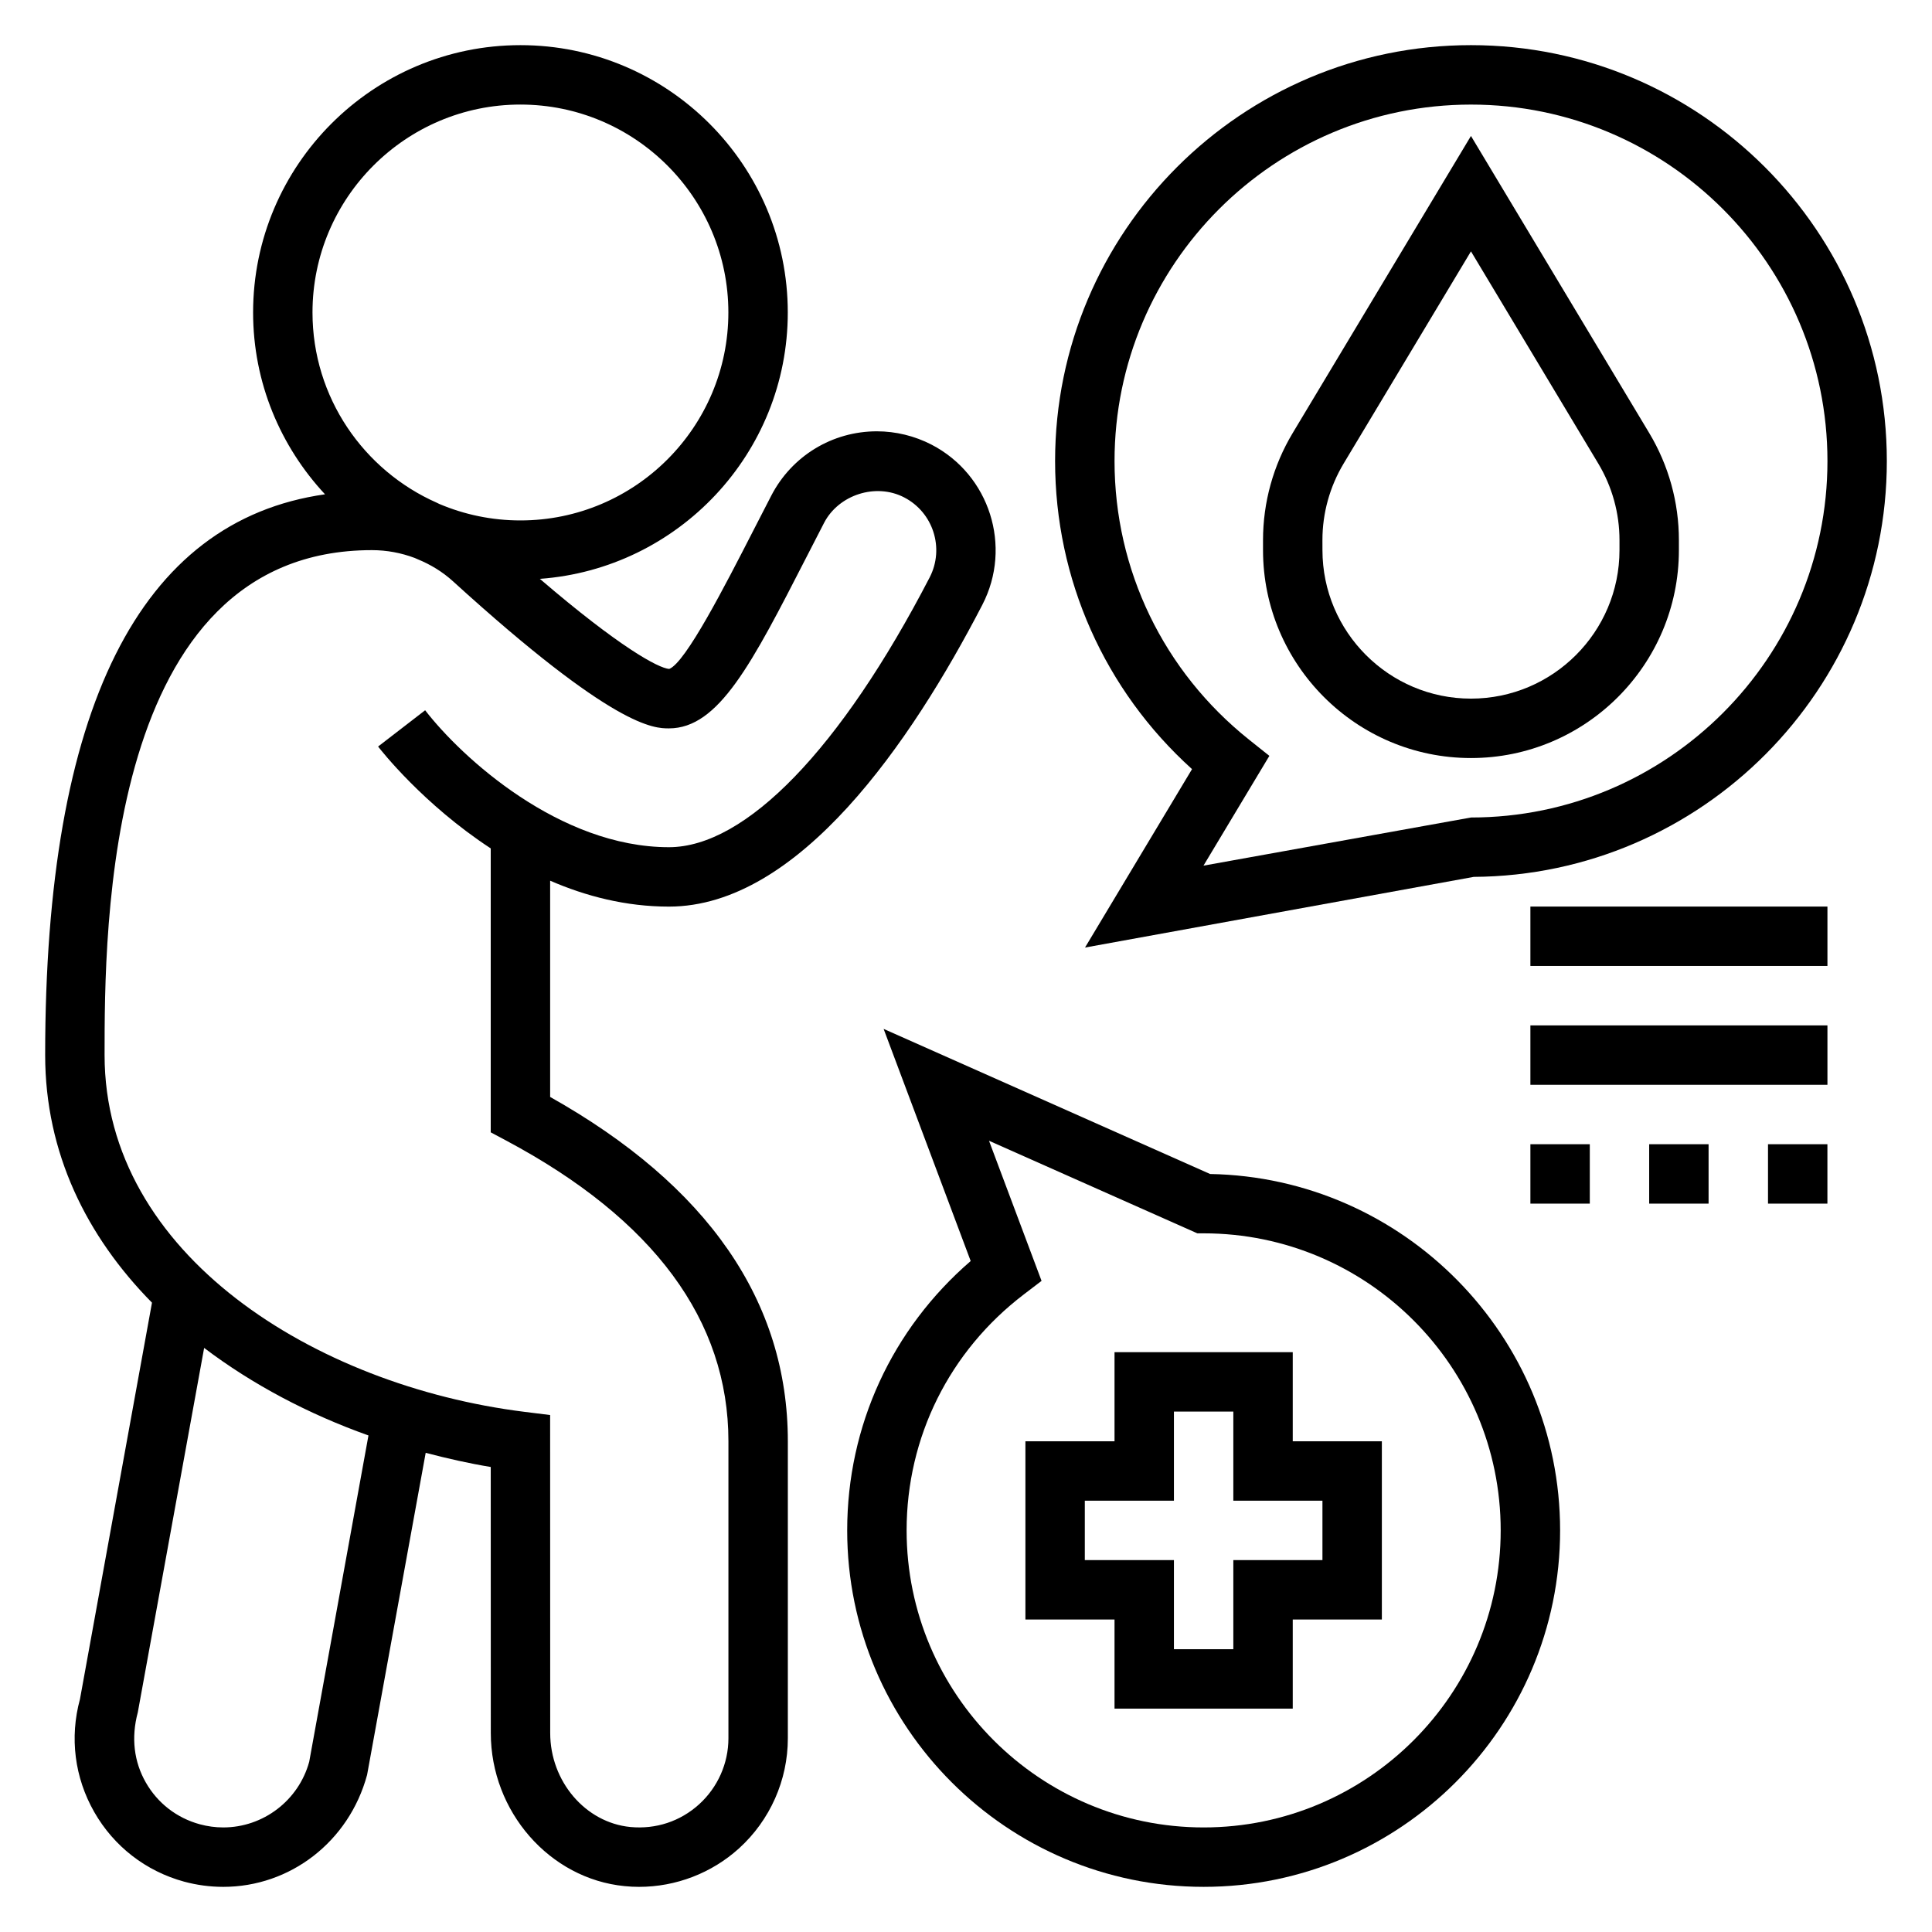
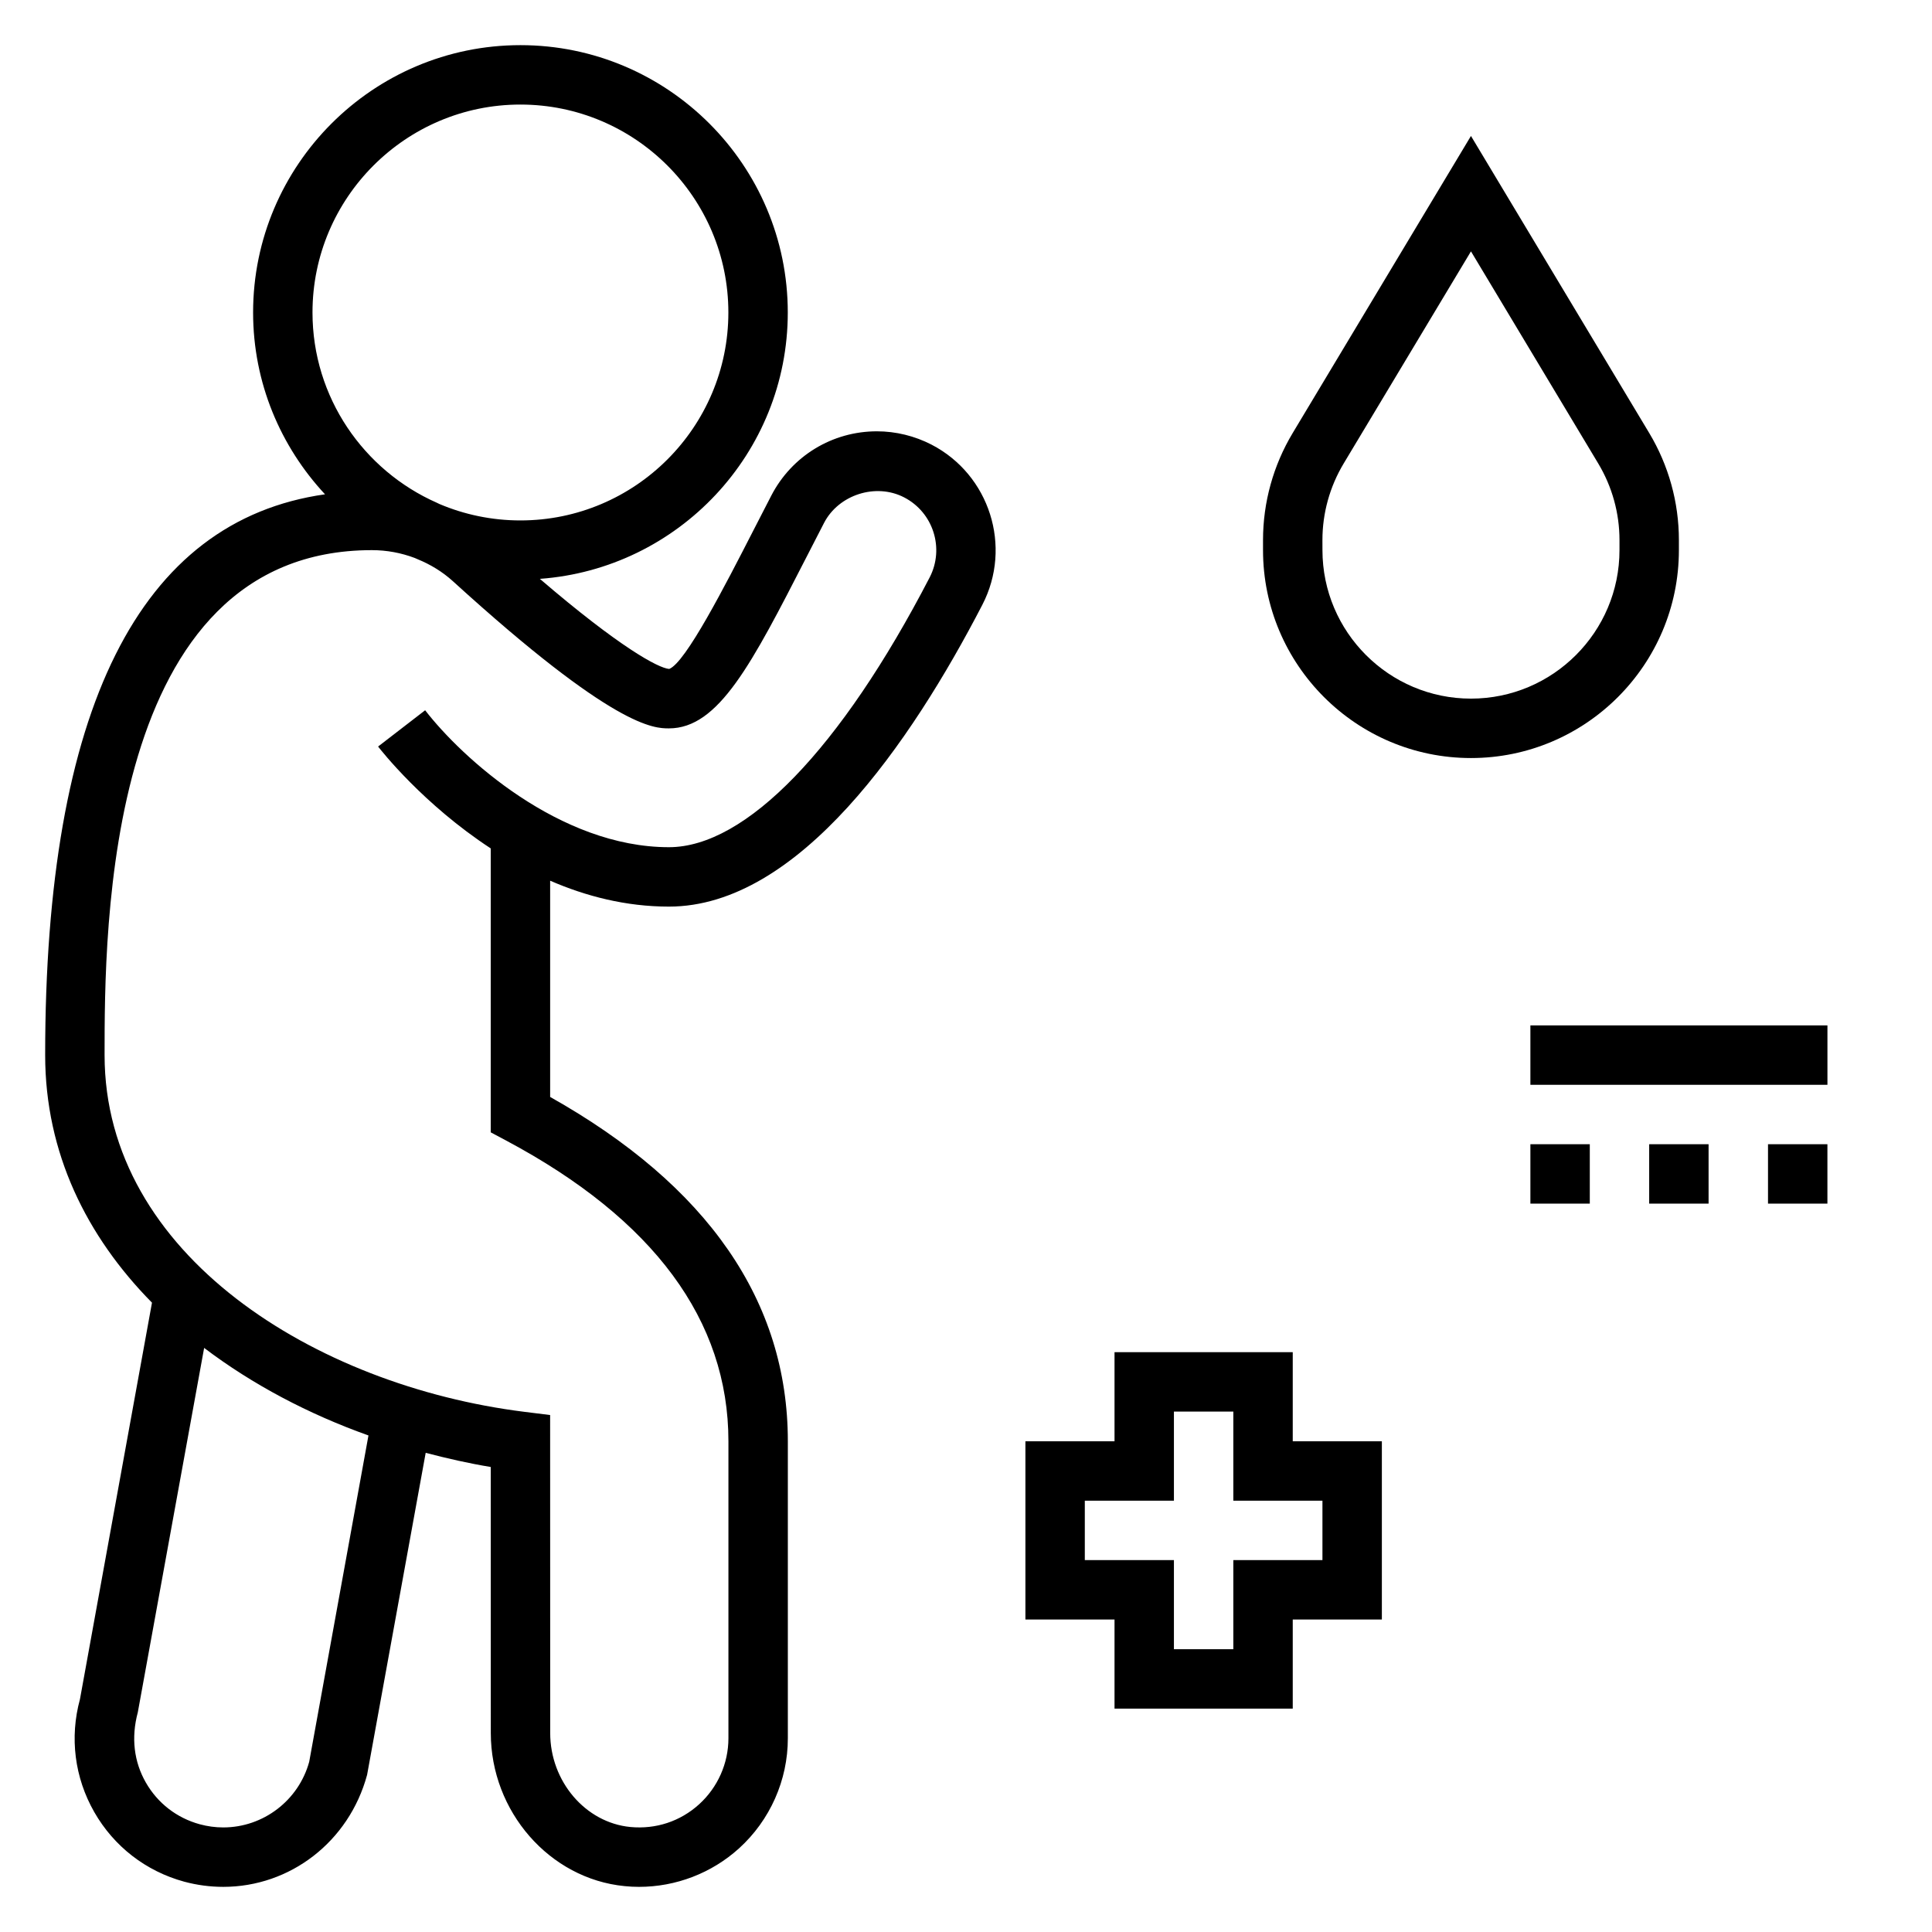
<svg xmlns="http://www.w3.org/2000/svg" fill="#000000" width="800px" height="800px" version="1.1" viewBox="144 144 512 512">
  <g>
    <path d="m486.59 502.34h-47.23v23.617h-23.617v47.23h23.617v23.617h47.23v-23.617h23.617v-47.23h-23.617zm7.871 39.359v15.742h-23.617v23.617h-15.742v-23.617h-23.617v-15.742h23.617v-23.617h15.742v23.617z" />
-     <path d="m464.68 455.12-86.512-38.453 23.074 61.52c-20.871 18.004-32.727 43.699-32.727 71.383 0 52.09 42.375 94.465 94.465 94.465 52.09 0 94.465-42.375 94.465-94.465-0.004-51.516-41.457-93.535-92.766-94.449zm-1.699 173.17c-43.406 0-78.719-35.312-78.719-78.719 0-24.703 11.336-47.508 31.109-62.574l4.652-3.551-13.926-37.133 55.211 24.535h1.672c43.406 0 78.719 35.312 78.719 78.719s-35.312 78.723-78.719 78.723z" />
    <path d="m533.82 344.89c30.387 0 55.105-24.719 55.105-55.105v-2.66c0-9.988-2.715-19.789-7.856-28.355l-47.25-78.742-47.25 78.742c-5.141 8.566-7.856 18.375-7.856 28.355v2.66c0 30.387 24.719 55.105 55.105 55.105zm-39.363-57.766c0-7.133 1.945-14.137 5.606-20.254l33.758-56.254 33.754 56.254c3.66 6.117 5.606 13.121 5.606 20.254v2.66c0 21.703-17.656 39.359-39.359 39.359s-39.359-17.656-39.359-39.359z" />
-     <path d="m431.54 395.11 103.01-18.727c60.441-0.395 109.48-49.68 109.48-110.21 0-60.773-49.438-110.21-110.21-110.21-60.773-0.004-110.21 49.434-110.21 110.21 0 31.355 13.137 60.75 36.289 81.656zm7.824-128.93c0-52.09 42.375-94.465 94.465-94.465 52.09 0 94.465 42.375 94.465 94.465 0 52.09-42.375 94.465-94.465 94.465l-70.895 12.762 17.461-29.094-5.383-4.297c-22.66-18.078-35.648-44.988-35.648-73.836z" />
-     <path d="m549.57 384.25h78.719v15.742h-78.719z" />
    <path d="m549.57 415.74h78.719v15.742h-78.719z" />
    <path d="m549.57 447.23h15.742v15.742h-15.742z" />
    <path d="m612.54 447.23h15.742v15.742h-15.742z" />
    <path d="m581.05 447.23h15.742v15.742h-15.742z" />
    <path d="m404.34 304.26c7.973-15.414 1.93-34.449-13.484-42.43-4.465-2.305-9.461-3.527-14.477-3.527-11.801 0-22.516 6.512-27.961 17.004l-4.691 9.117c-7.613 14.855-18.035 35.203-22.383 36.855-2.891-0.219-13.195-5.793-34.273-23.875 36.66-2.66 65.699-33.258 65.699-70.59 0-39.062-31.789-70.848-70.848-70.848-39.062 0-70.848 31.789-70.848 70.848 0 18.617 7.273 35.527 19.059 48.184-49.191 6.992-74.164 56.84-74.164 148.62 0 25.93 10.996 48.051 28.309 65.605l-19.09 105.09c-2.769 10.148-1.426 20.766 3.793 29.906 5.219 9.125 13.68 15.672 23.828 18.445 3.379 0.91 6.867 1.375 10.355 1.375 17.695 0 33.305-11.926 38.117-29.668l15.531-85.355c5.707 1.496 11.453 2.801 17.238 3.754l0.016 70.508c0 20.812 15.578 38.629 35.457 40.566 1.273 0.133 2.555 0.195 3.824 0.195 9.754 0 19.238-3.621 26.504-10.203 8.219-7.453 12.934-18.082 12.934-29.148v-78.73c0-37.078-21.191-67.762-62.992-91.254v-57.309c9.465 4.113 20.066 6.867 31.48 6.867 34.395 0 64.156-43.492 83.066-79.996zm-122.42-132.55c30.387 0 55.105 24.719 55.105 55.105 0 30.387-24.719 55.105-55.105 55.105-7.621 0-14.879-1.559-21.484-4.359-0.234-0.094-0.449-0.234-0.684-0.332-19.363-8.555-32.938-27.918-32.938-50.418 0-30.383 24.719-55.102 55.105-55.102zm-55.977 439.18c-2.805 10.242-12.172 17.398-22.781 17.398-2.094 0-4.18-0.285-6.211-0.836-6.094-1.66-11.172-5.59-14.305-11.066-3.133-5.481-3.938-11.855-2.125-18.602l17.578-96.574c12.832 9.723 27.703 17.555 43.547 23.199zm48.105-242.06v75.25l4.164 2.219c39.031 20.828 58.828 47.625 58.828 79.648v78.719c0 6.637-2.832 13.012-7.769 17.492-5 4.535-11.477 6.66-18.223 6.016-11.91-1.156-21.238-12.098-21.238-24.898l-0.02-84.277-6.894-0.859c-55.254-6.91-111.18-41.594-111.18-94.527 0-33.102 0-133.82 70.848-133.82 3.938 0 7.769 0.723 11.359 2.078 0.242 0.102 0.488 0.219 0.738 0.324 3.426 1.395 6.621 3.336 9.398 5.863 42.785 38.969 53.281 38.969 57.223 38.969 13.18 0 21.938-17.098 36.457-45.422l4.652-9.047c3.883-7.477 13.738-10.637 21.23-6.738 7.707 3.992 10.73 13.5 6.746 21.207-23.547 45.43-48.734 71.488-69.094 71.488-28.969 0-54.922-23.742-64.605-36.289l-12.469 9.613c0.781 1.004 11.957 15.285 29.852 26.996z" />
  </g>
</svg>